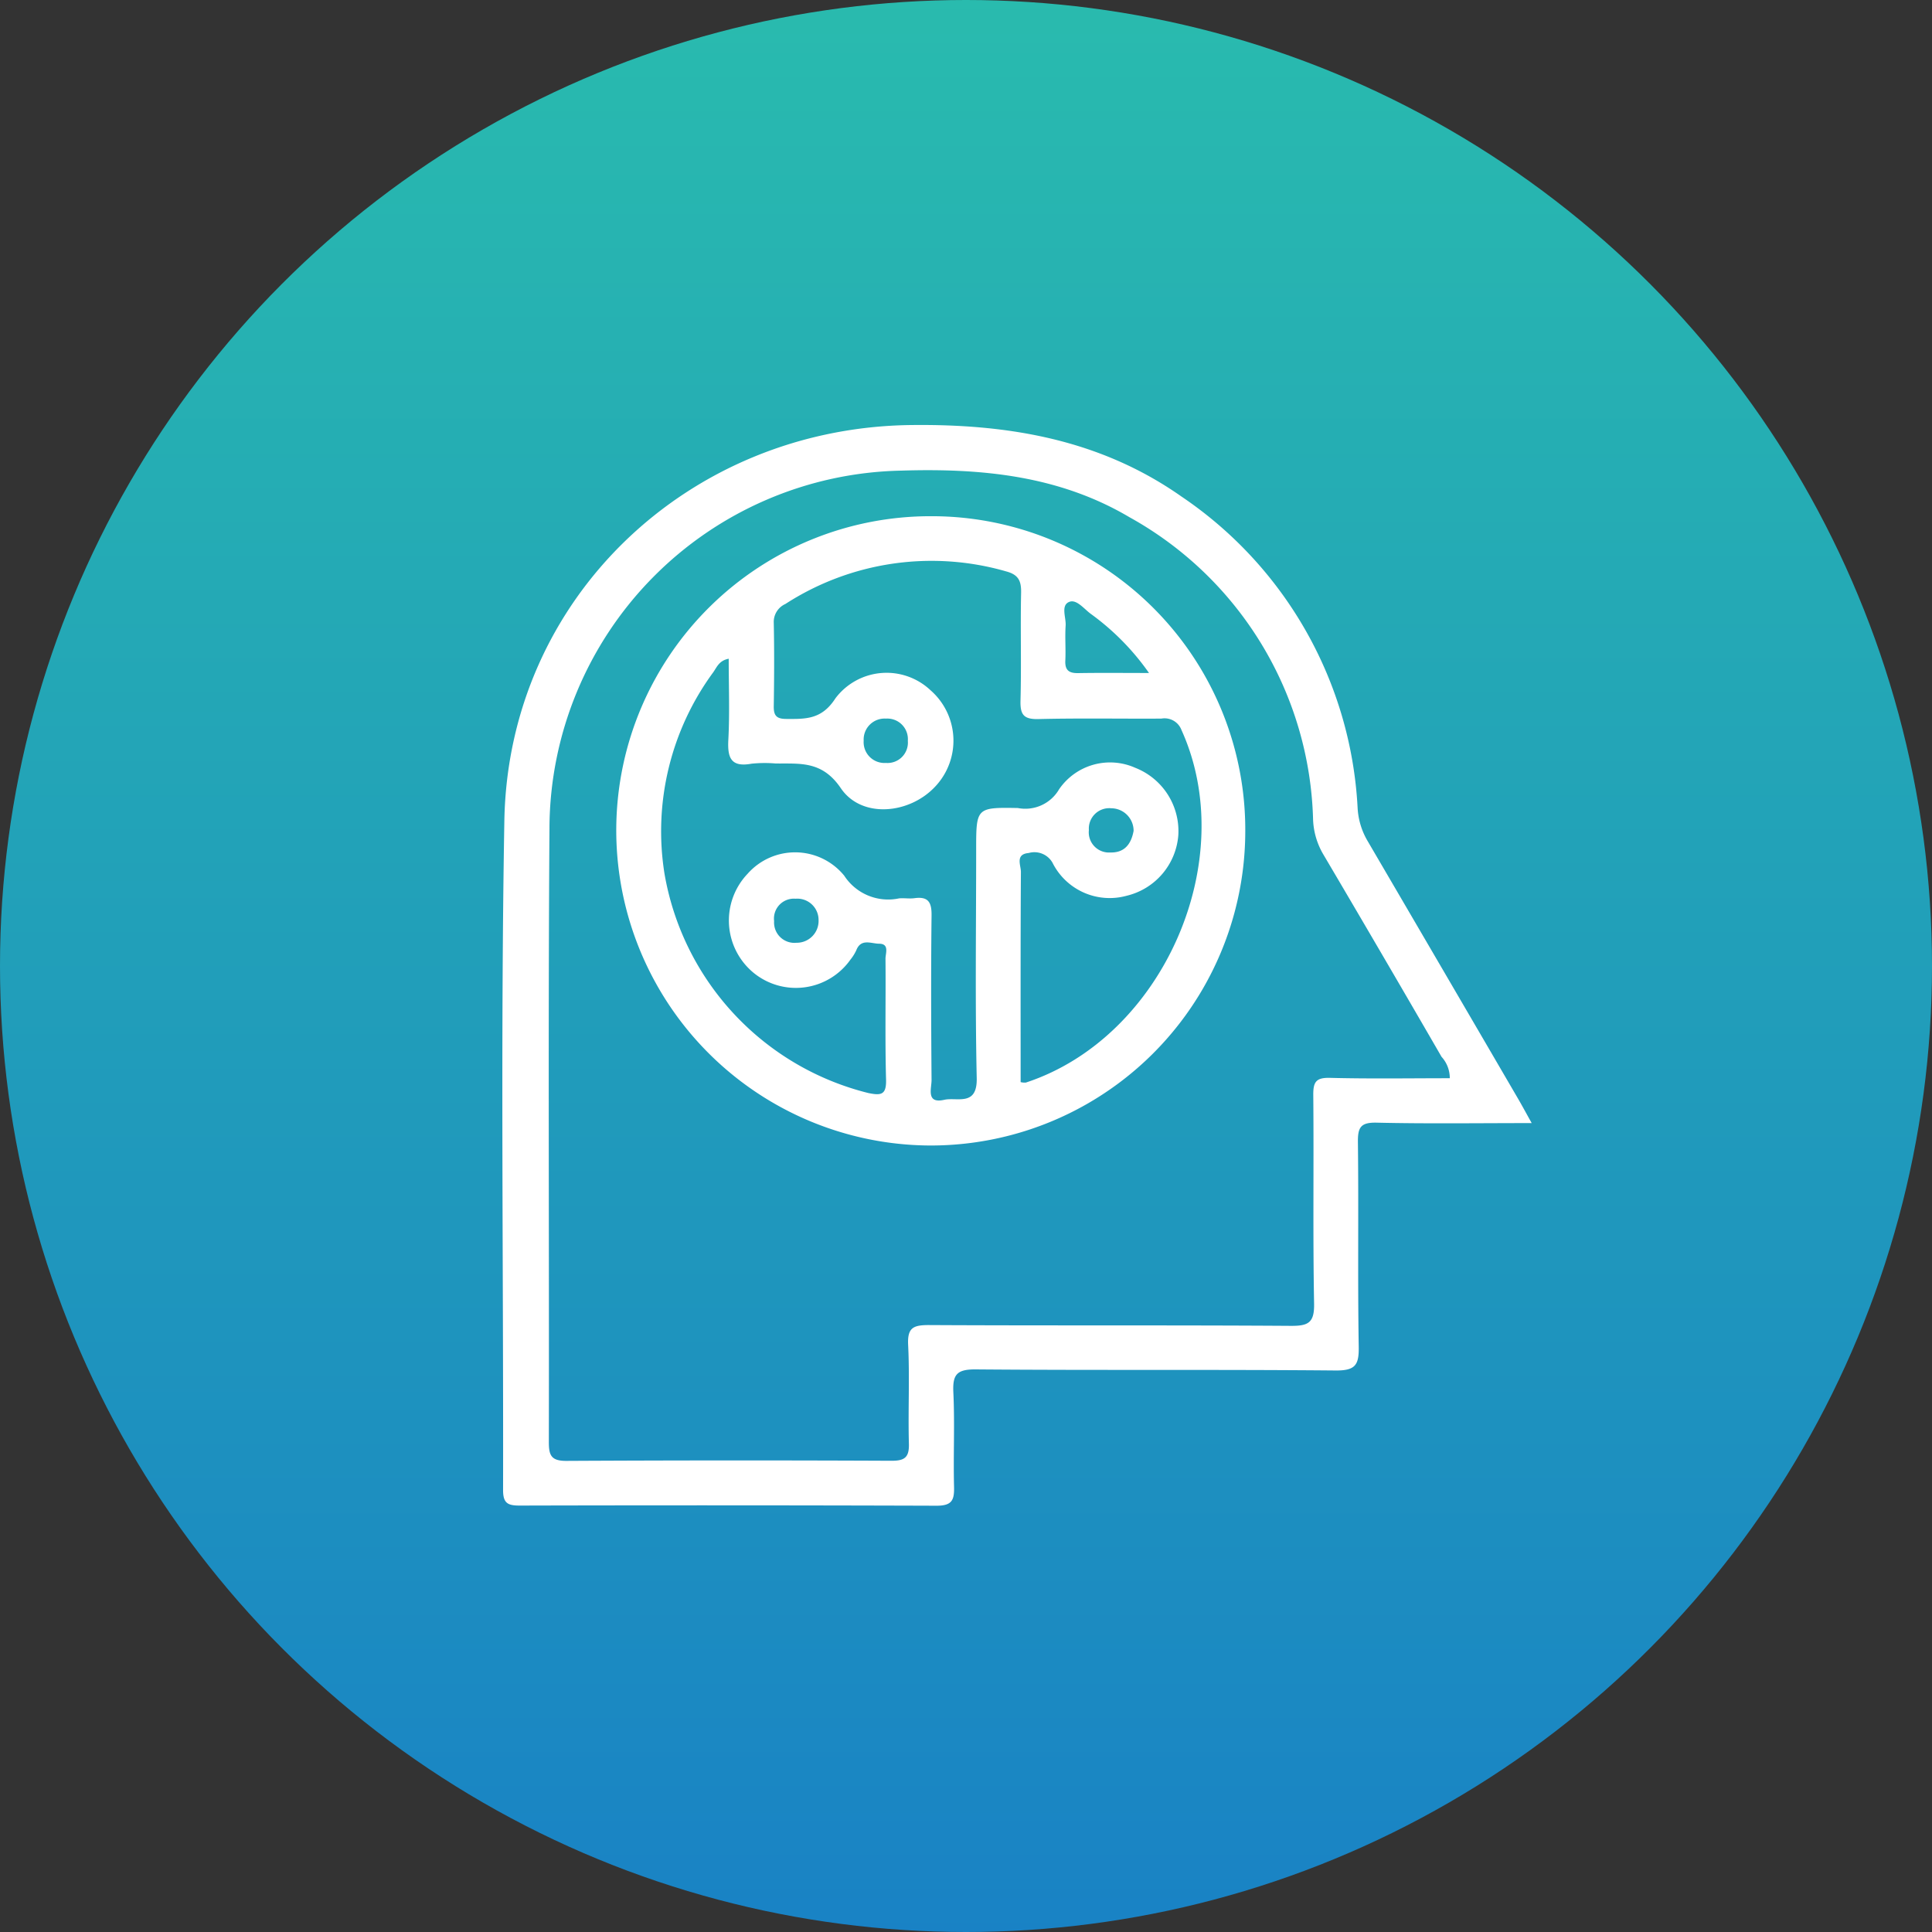
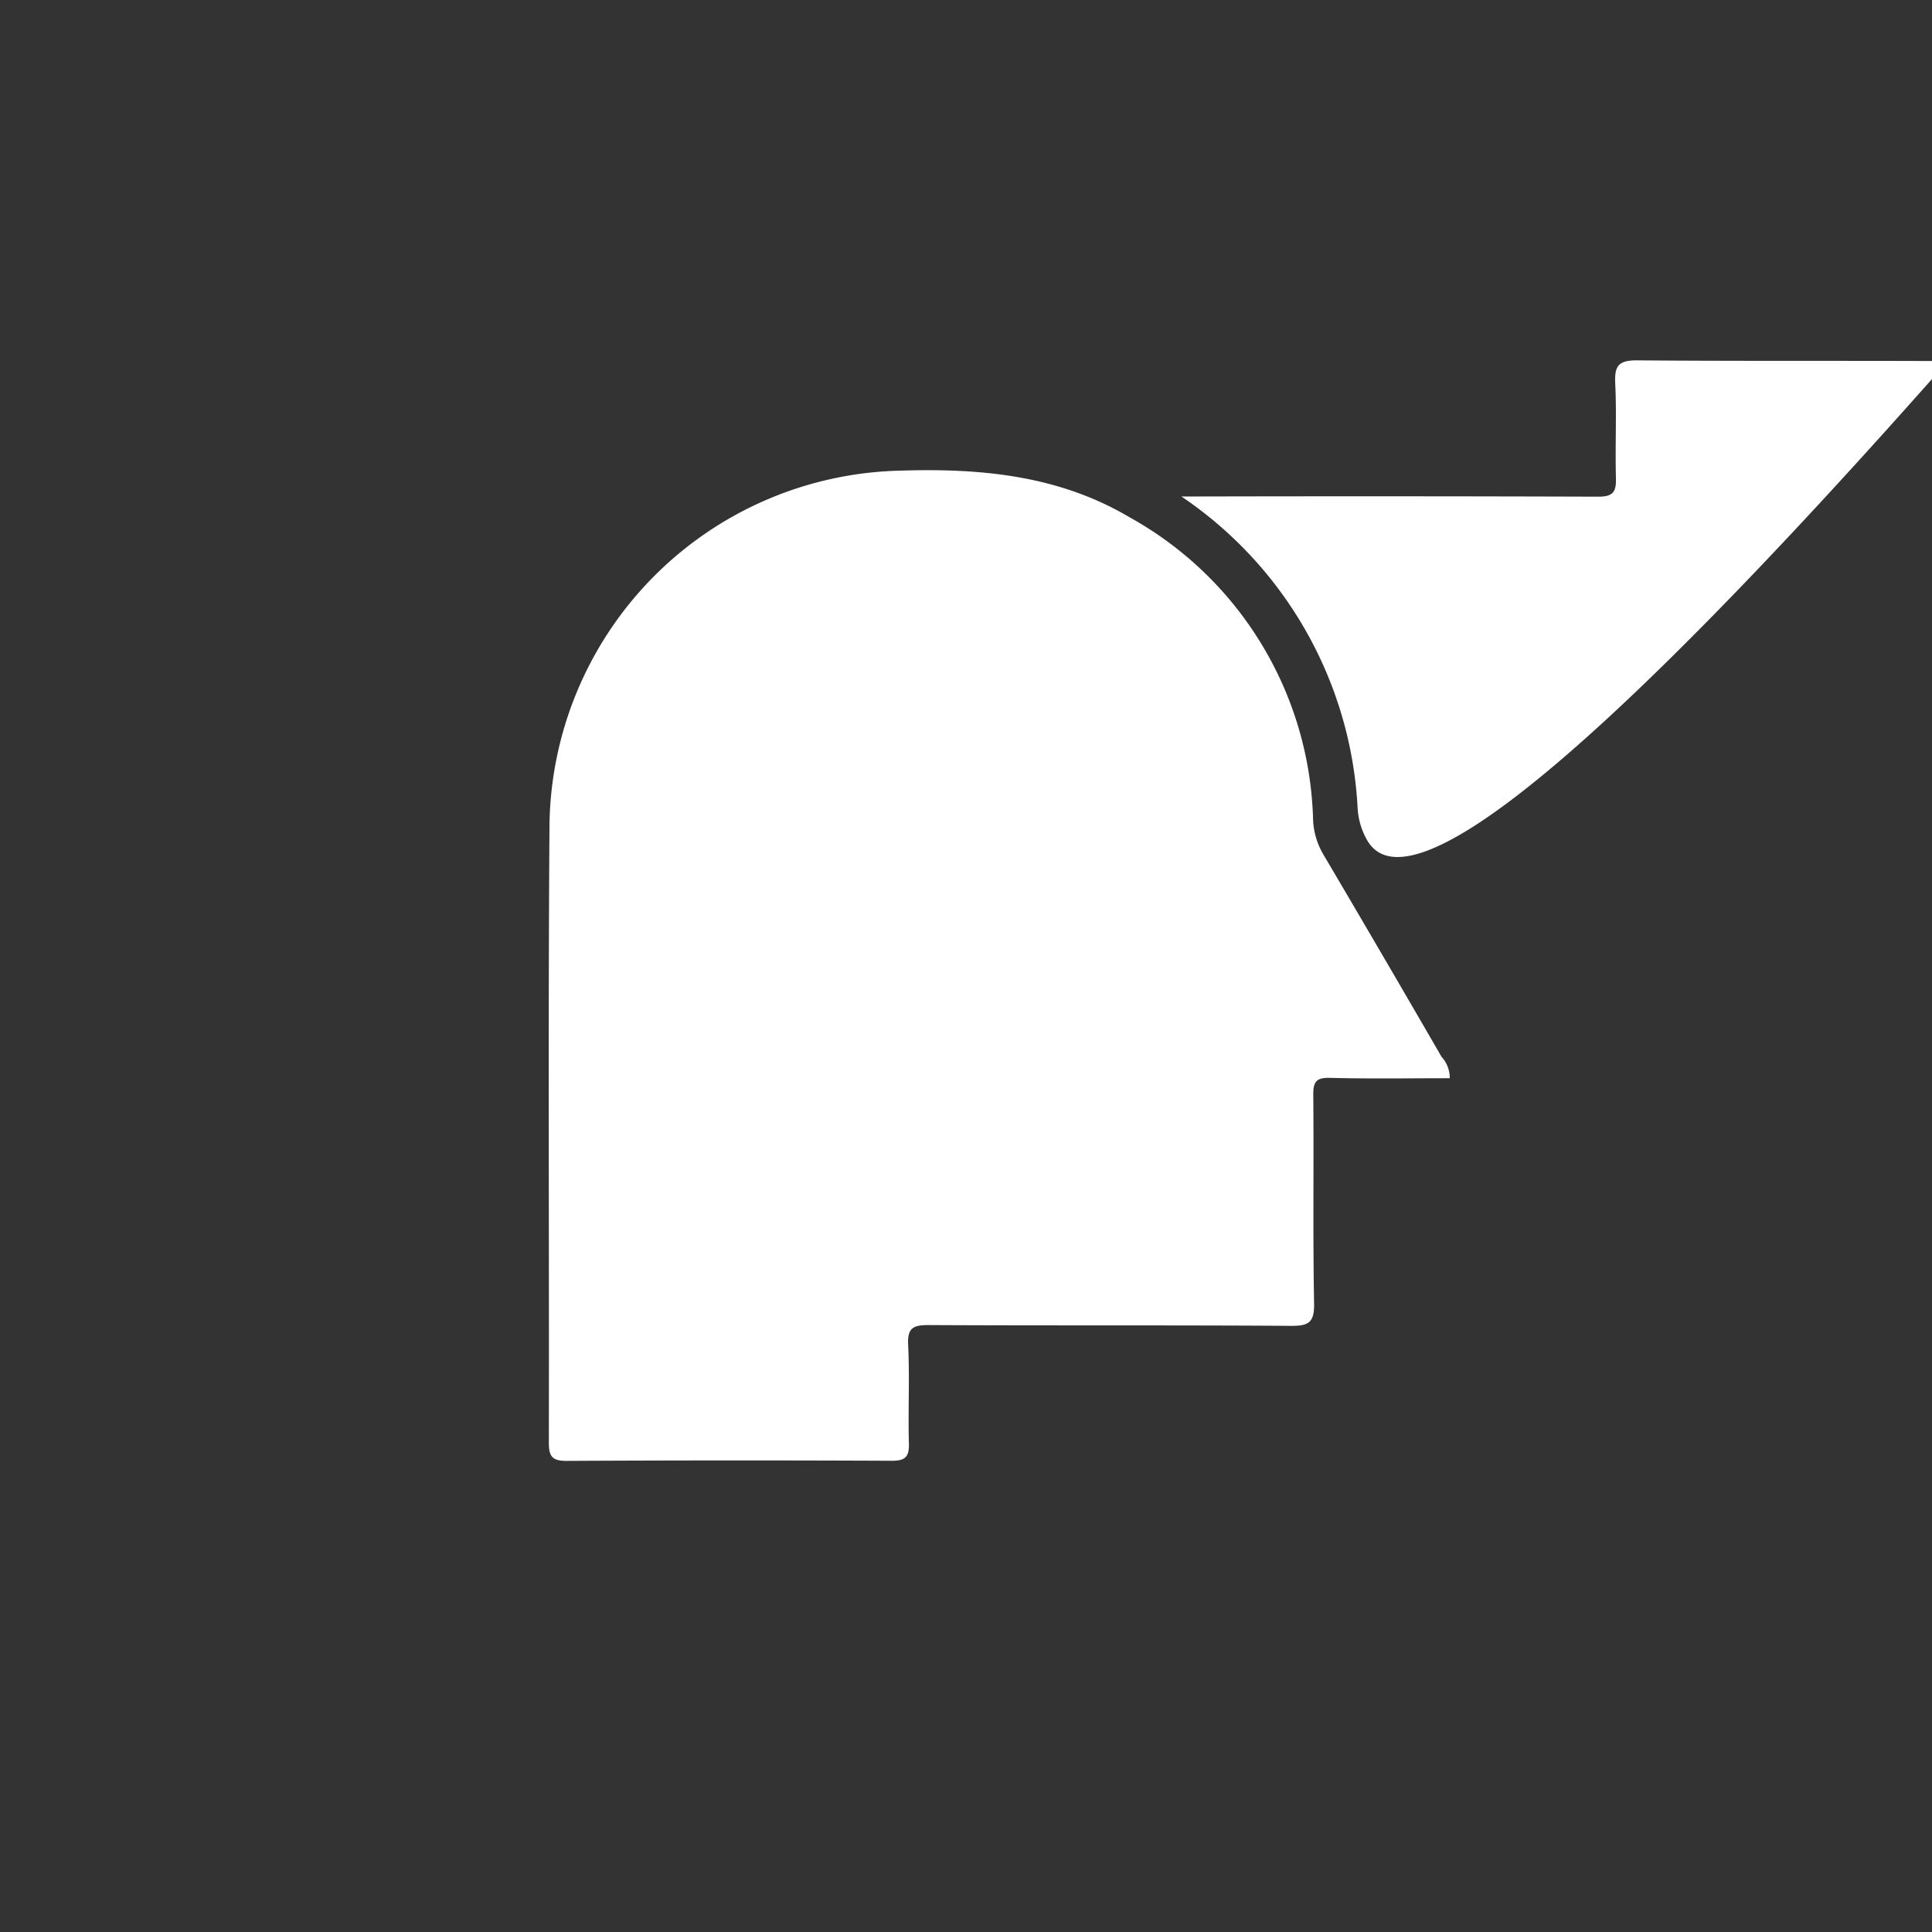
<svg xmlns="http://www.w3.org/2000/svg" width="100" height="100" viewBox="0 0 100 100">
  <rect x="0" y="0" width="100" height="100" fill="#333333" stroke="none" />
  <defs>
    <style>.a{fill:url(#a);}.b{fill:#fff;}</style>
    <linearGradient id="a" x1="0.5" x2="0.5" y2="1" gradientUnits="objectBoundingBox">
      <stop offset="0" stop-color="#29bbae" />
      <stop offset="1" stop-color="#1982c5" />
    </linearGradient>
  </defs>
  <g transform="translate(-1179 -2037)">
-     <circle class="a" cx="50" cy="50" r="50" transform="translate(1179 2037)" />
    <g transform="translate(-240.573 2554.527)">
-       <path class="b" d="M1490.342-474.027a3.764,3.764,0,0,1-.5-1.7,20.746,20.746,0,0,0-9.117-16.1c-4.2-2.951-8.944-3.76-13.991-3.7-11.52.134-20.855,8.968-21.056,20.482-.2,11.546-.044,23.1-.066,34.646,0,.679.242.8.854.8q10.792-.027,21.583.008c.8,0,.923-.289.905-.98-.042-1.627.042-3.259-.036-4.883-.044-.92.172-1.2,1.153-1.193,6.209.052,12.42,0,18.629.056,1.047.01,1.217-.3,1.2-1.251-.058-3.52,0-7.043-.042-10.564-.009-.766.138-1.031.969-1.012,2.609.06,5.22.022,8.026.022-.292-.523-.484-.881-.688-1.232Q1494.26-467.328,1490.342-474.027Zm4.272,12.309c-2.071,0-4.138.034-6.2-.019-.726-.019-.873.213-.866.894.033,3.6-.025,7.194.042,10.79.018.986-.29,1.158-1.2,1.152-6.247-.042-12.495-.007-18.741-.041-.812,0-1.115.138-1.071,1.032.084,1.7-.008,3.407.039,5.11.02.712-.224.885-.907.882q-8.405-.038-16.811.006c-.8.005-.92-.286-.918-.984.019-10.6-.042-21.2.032-31.8a18.58,18.58,0,0,1,18.188-18.471c4.14-.131,8.167.244,11.828,2.408a18.447,18.447,0,0,1,9.509,15.665,3.835,3.835,0,0,0,.535,1.8q3.079,5.22,6.114,10.467A1.631,1.631,0,0,1,1494.614-461.718Z" transform="translate(0 0)" />
+       <path class="b" d="M1490.342-474.027a3.764,3.764,0,0,1-.5-1.7,20.746,20.746,0,0,0-9.117-16.1q10.792-.027,21.583.008c.8,0,.923-.289.905-.98-.042-1.627.042-3.259-.036-4.883-.044-.92.172-1.2,1.153-1.193,6.209.052,12.42,0,18.629.056,1.047.01,1.217-.3,1.2-1.251-.058-3.52,0-7.043-.042-10.564-.009-.766.138-1.031.969-1.012,2.609.06,5.22.022,8.026.022-.292-.523-.484-.881-.688-1.232Q1494.26-467.328,1490.342-474.027Zm4.272,12.309c-2.071,0-4.138.034-6.2-.019-.726-.019-.873.213-.866.894.033,3.6-.025,7.194.042,10.79.018.986-.29,1.158-1.2,1.152-6.247-.042-12.495-.007-18.741-.041-.812,0-1.115.138-1.071,1.032.084,1.7-.008,3.407.039,5.11.02.712-.224.885-.907.882q-8.405-.038-16.811.006c-.8.005-.92-.286-.918-.984.019-10.6-.042-21.2.032-31.8a18.58,18.58,0,0,1,18.188-18.471c4.14-.131,8.167.244,11.828,2.408a18.447,18.447,0,0,1,9.509,15.665,3.835,3.835,0,0,0,.535,1.8q3.079,5.22,6.114,10.467A1.631,1.631,0,0,1,1494.614-461.718Z" transform="translate(0 0)" />
      <path class="b" d="M1487.722-474.861a16.264,16.264,0,0,0-16.319,16.04,16.317,16.317,0,0,0,16.193,16.532,16.28,16.28,0,0,0,16.363-16.234A16.229,16.229,0,0,0,1487.722-474.861Zm7.119,4.437c.381-.161.771.362,1.127.621a12.915,12.915,0,0,1,3.008,3.057c-1.354,0-2.511-.014-3.668.006-.476.008-.688-.15-.663-.65.029-.6-.024-1.207.016-1.807C1494.689-469.621,1494.4-470.238,1494.841-470.424Zm5.814,6.625c3.07,6.762-.957,15.924-8.054,18.253a.849.849,0,0,1-.269-.024c0-3.625-.009-7.255.014-10.884,0-.339-.306-.912.4-.974a1.079,1.079,0,0,1,1.234.5,3.307,3.307,0,0,0,3.832,1.714,3.5,3.5,0,0,0,2.682-3.141,3.521,3.521,0,0,0-2.23-3.484,3.2,3.2,0,0,0-3.939,1.108,2.022,2.022,0,0,1-2.139.974c-2.156-.039-2.156-.012-2.156,2.168,0,3.938-.057,7.878.029,11.814.032,1.483-1.021.973-1.68,1.121-.958.216-.655-.587-.658-1.026-.023-2.84-.033-5.681,0-8.52.009-.69-.178-.986-.885-.89-.26.035-.531-.013-.794.009a2.712,2.712,0,0,1-2.841-1.174,3.279,3.279,0,0,0-5-.1,3.506,3.506,0,0,0,.315,5.133,3.458,3.458,0,0,0,5.009-.691,2.293,2.293,0,0,0,.3-.48c.244-.629.777-.343,1.175-.341.557,0,.334.5.337.782.019,2.083-.028,4.167.029,6.248.023.8-.259.833-.914.7a14.172,14.172,0,0,1-10.557-11.373,13.907,13.907,0,0,1,2.527-10.407c.183-.256.3-.607.8-.7,0,1.422.055,2.81-.019,4.19-.05.933.127,1.438,1.2,1.243a6.649,6.649,0,0,1,1.247-.011c1.272.014,2.409-.145,3.375,1.279,1.076,1.587,3.567,1.347,4.9-.1a3.462,3.462,0,0,0-.26-4.972,3.314,3.314,0,0,0-4.918.418c-.707,1.1-1.533,1.075-2.544,1.069-.5,0-.657-.168-.649-.655.022-1.439.03-2.879,0-4.317a1.017,1.017,0,0,1,.6-.977,13.935,13.935,0,0,1,11.427-1.688c.644.17.789.5.775,1.115-.04,1.855.019,3.712-.031,5.566-.02.728.158.982.929.963,2.119-.053,4.241-.011,6.361-.024A.935.935,0,0,1,1500.655-463.8Zm-4.791,5.178a1.057,1.057,0,0,1,1.161-1.123,1.164,1.164,0,0,1,1.154,1.17c-.124.681-.47,1.137-1.2,1.118A1.045,1.045,0,0,1,1495.865-458.62Zm-13.991,4.663a1.129,1.129,0,0,1-1.143,1.175,1.053,1.053,0,0,1-1.158-1.123,1.03,1.03,0,0,1,1.11-1.156A1.1,1.1,0,0,1,1481.873-453.957Zm2.335-9.283a1.084,1.084,0,0,1,1.154-1.144,1.064,1.064,0,0,1,1.131,1.149,1.054,1.054,0,0,1-1.137,1.145A1.076,1.076,0,0,1,1484.208-463.24Z" transform="translate(-19.931 -15.947)" />
    </g>
  </g>
</svg>